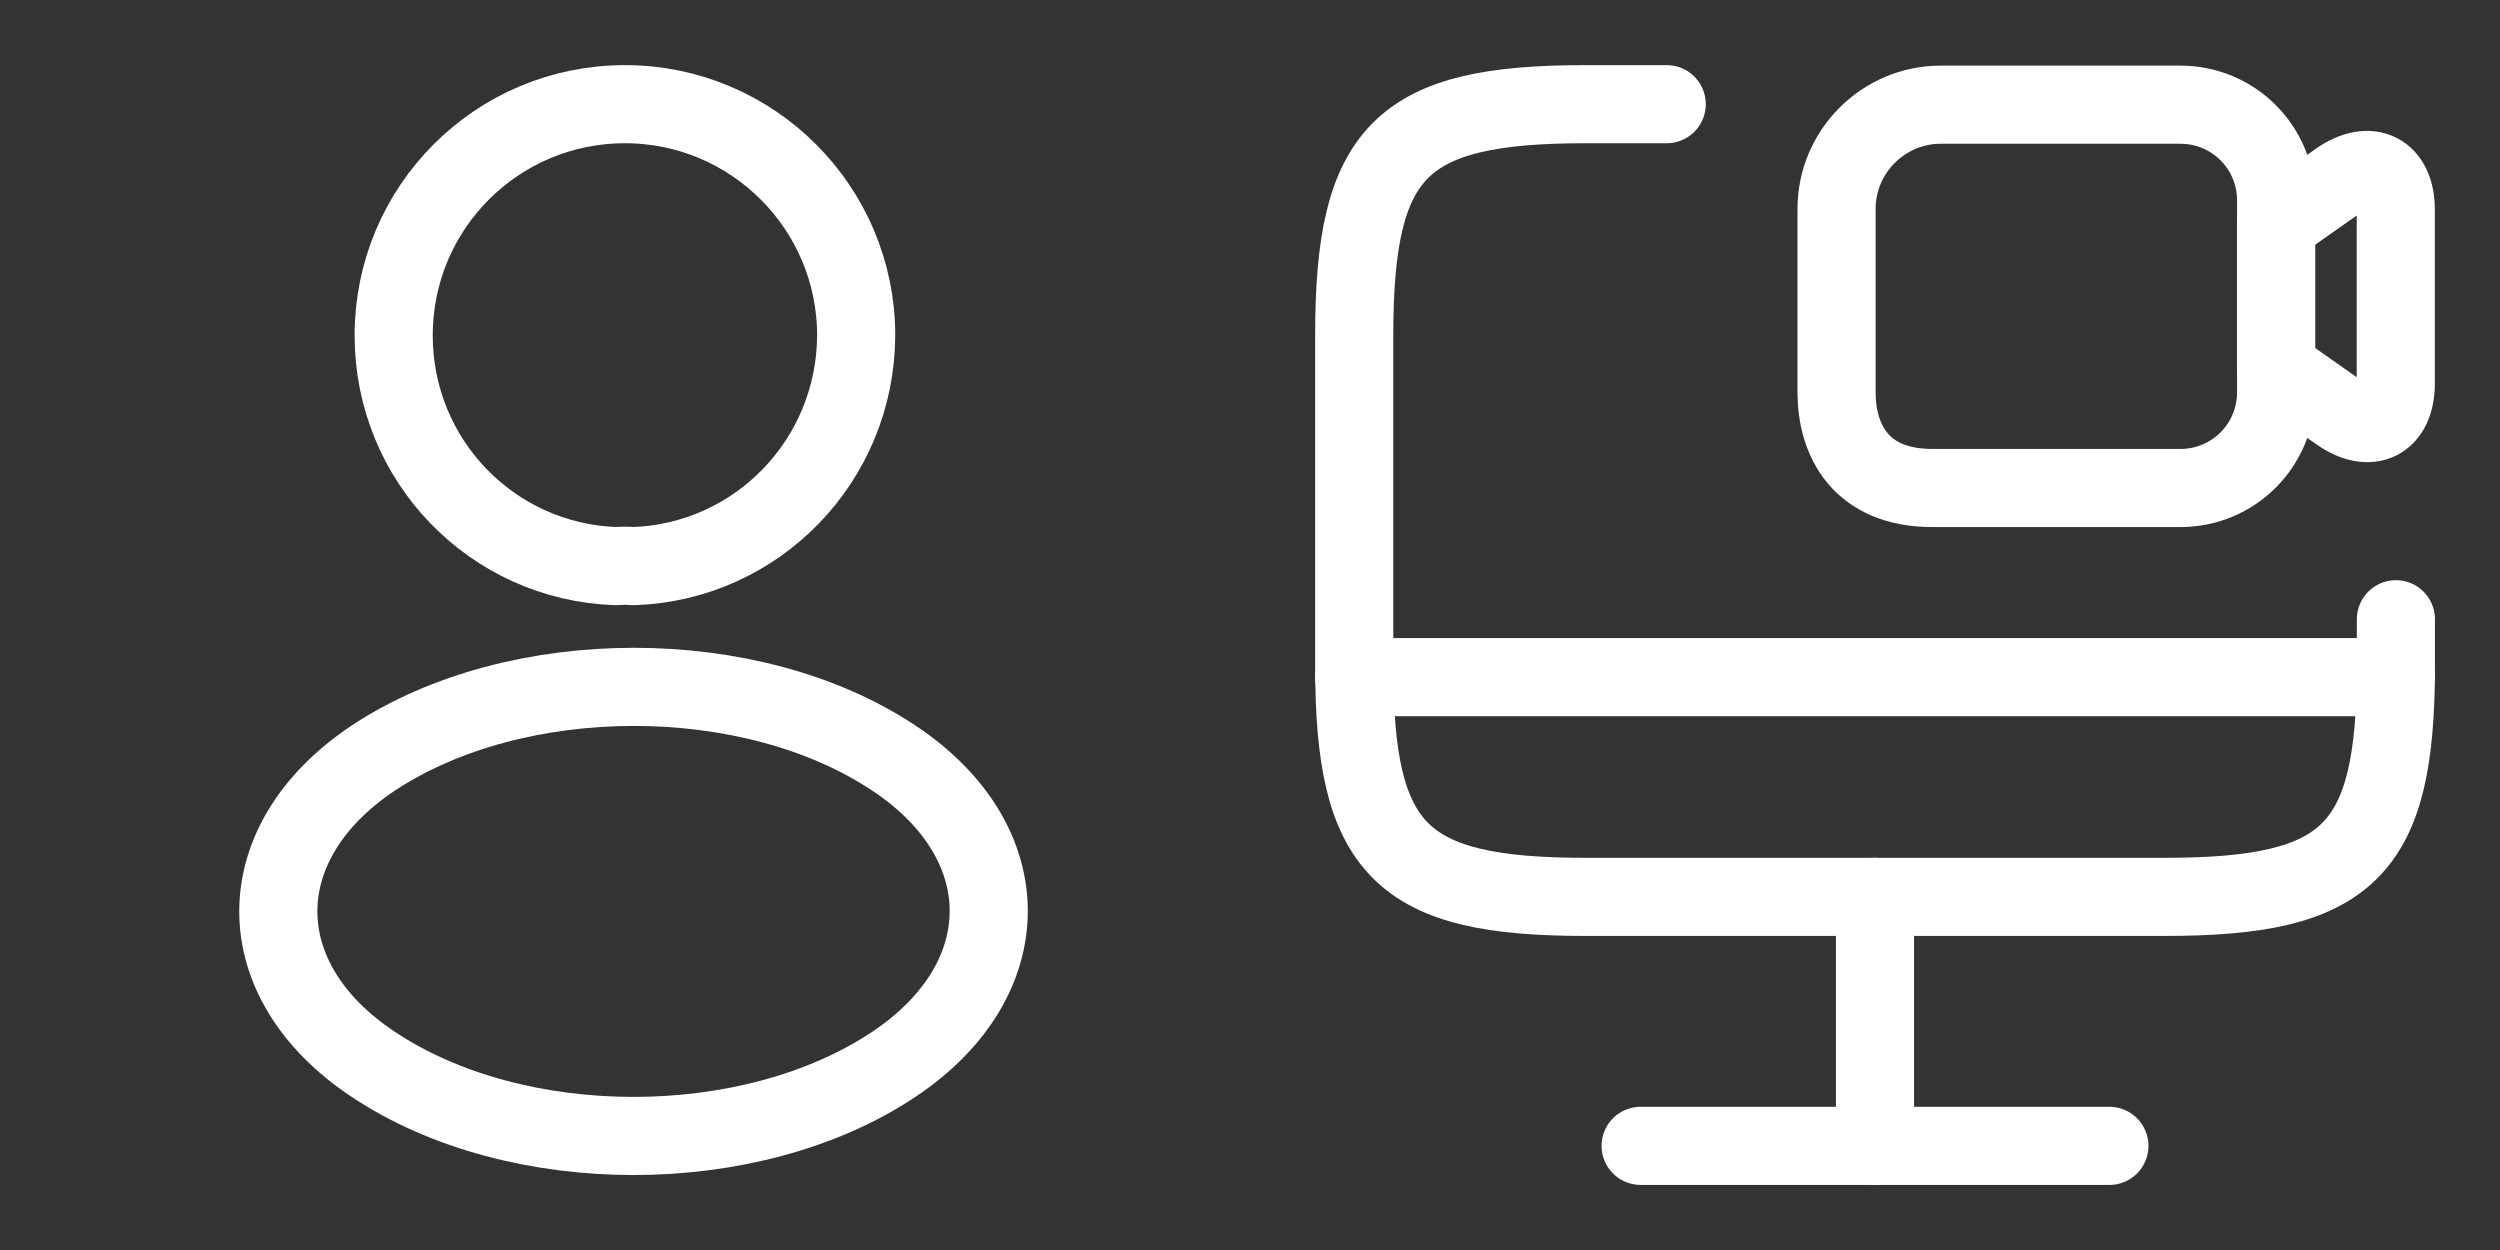
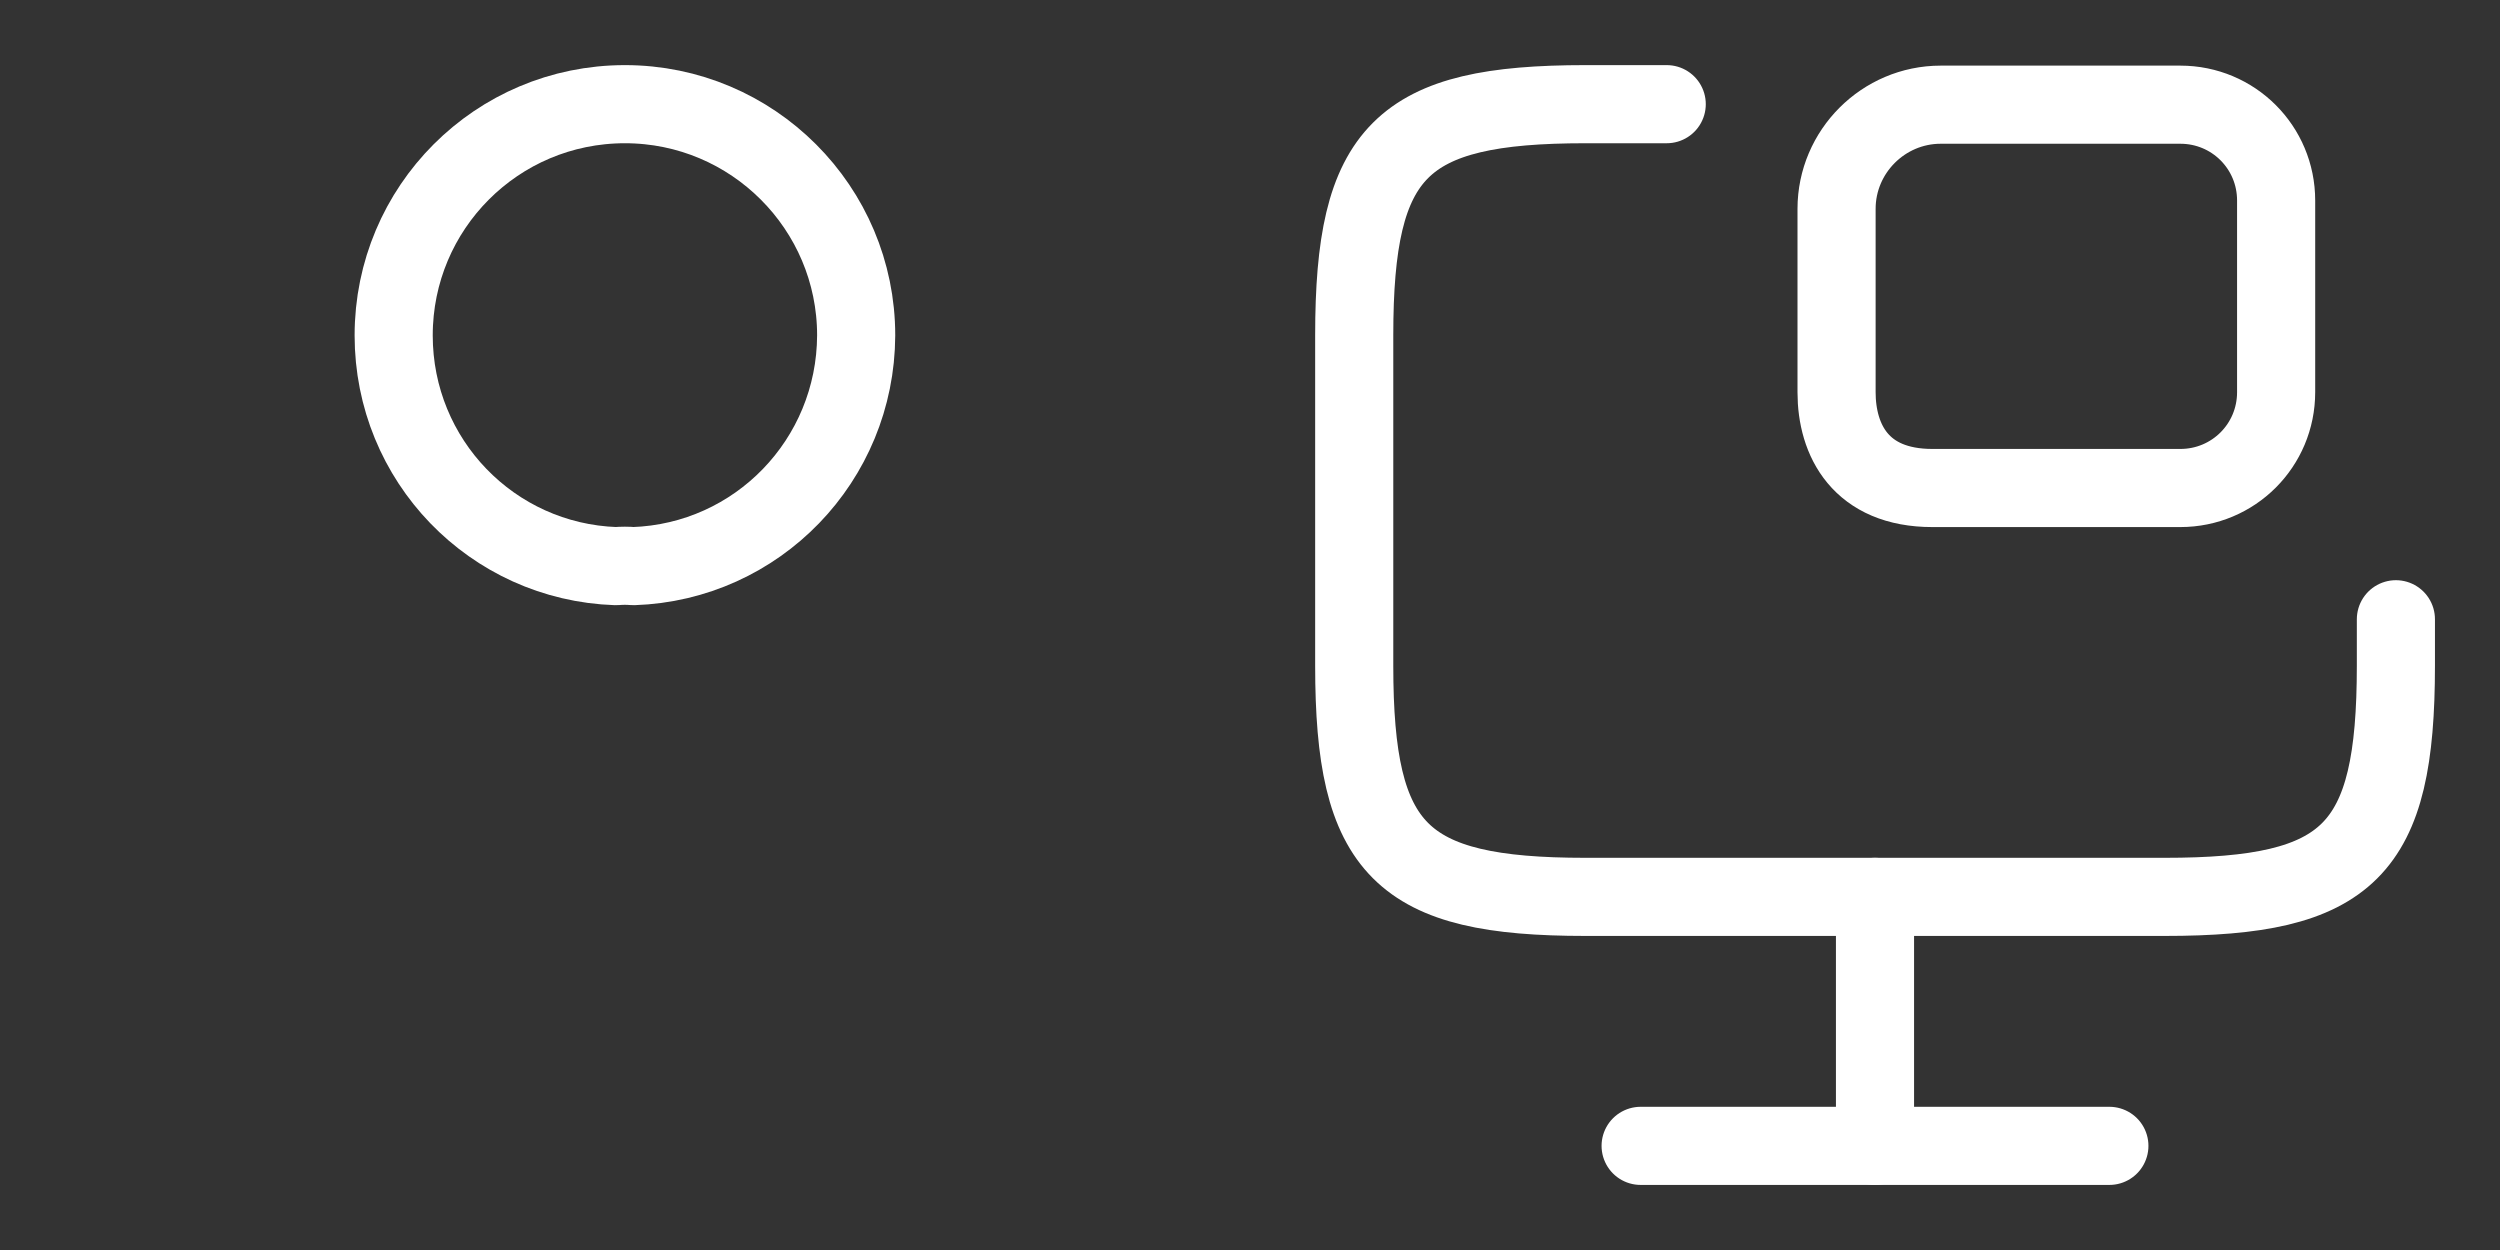
<svg xmlns="http://www.w3.org/2000/svg" width="64" height="32" viewBox="0 0 64 32" fill="none">
  <rect x="0" y="0" width="64" height="32" fill="#333333" stroke="none" />
  <path d="M61.335 15.853V17.04C61.335 21.787 60.148 22.96 55.415 22.96H40.588C35.855 22.96 34.668 21.773 34.668 17.04V8.586C34.668 3.853 35.855 2.667 40.588 2.667H42.668" stroke="white" stroke-width="2" stroke-linecap="round" stroke-linejoin="round" />
  <path d="M48 22.96V29.334" stroke="white" stroke-width="2" stroke-linecap="round" stroke-linejoin="round" />
-   <path d="M34.668 17.334H61.335" stroke="white" stroke-width="2" stroke-linecap="round" stroke-linejoin="round" />
  <path d="M42 29.334H54" stroke="white" stroke-width="2" stroke-linecap="round" stroke-linejoin="round" />
  <path d="M55.816 12.493H49.469C47.629 12.493 47.016 11.266 47.016 10.04V5.346C47.016 3.88 48.216 2.68 49.682 2.68H55.816C57.176 2.68 58.269 3.773 58.269 5.133V10.04C58.269 11.4 57.176 12.493 55.816 12.493Z" stroke="white" stroke-width="2" stroke-linecap="round" stroke-linejoin="round" />
-   <path d="M59.879 10.56L58.266 9.427V5.747L59.879 4.613C60.679 4.067 61.332 4.4 61.332 5.373V9.813C61.332 10.787 60.679 11.12 59.879 10.56Z" stroke="white" stroke-width="2" stroke-linecap="round" stroke-linejoin="round" />
  <path d="M16.212 14.493C16.078 14.48 15.918 14.48 15.771 14.493C12.598 14.386 10.078 11.787 10.078 8.586C10.078 5.32 12.718 2.667 15.998 2.667C19.265 2.667 21.918 5.32 21.918 8.586C21.905 11.787 19.385 14.386 16.212 14.493Z" stroke="white" stroke-width="2" stroke-linecap="round" stroke-linejoin="round" />
-   <path d="M9.545 19.413C6.318 21.573 6.318 25.093 9.545 27.24C13.212 29.694 19.225 29.694 22.892 27.24C26.118 25.08 26.118 21.56 22.892 19.413C19.238 16.974 13.225 16.974 9.545 19.413Z" stroke="white" stroke-width="2" stroke-linecap="round" stroke-linejoin="round" />
</svg>